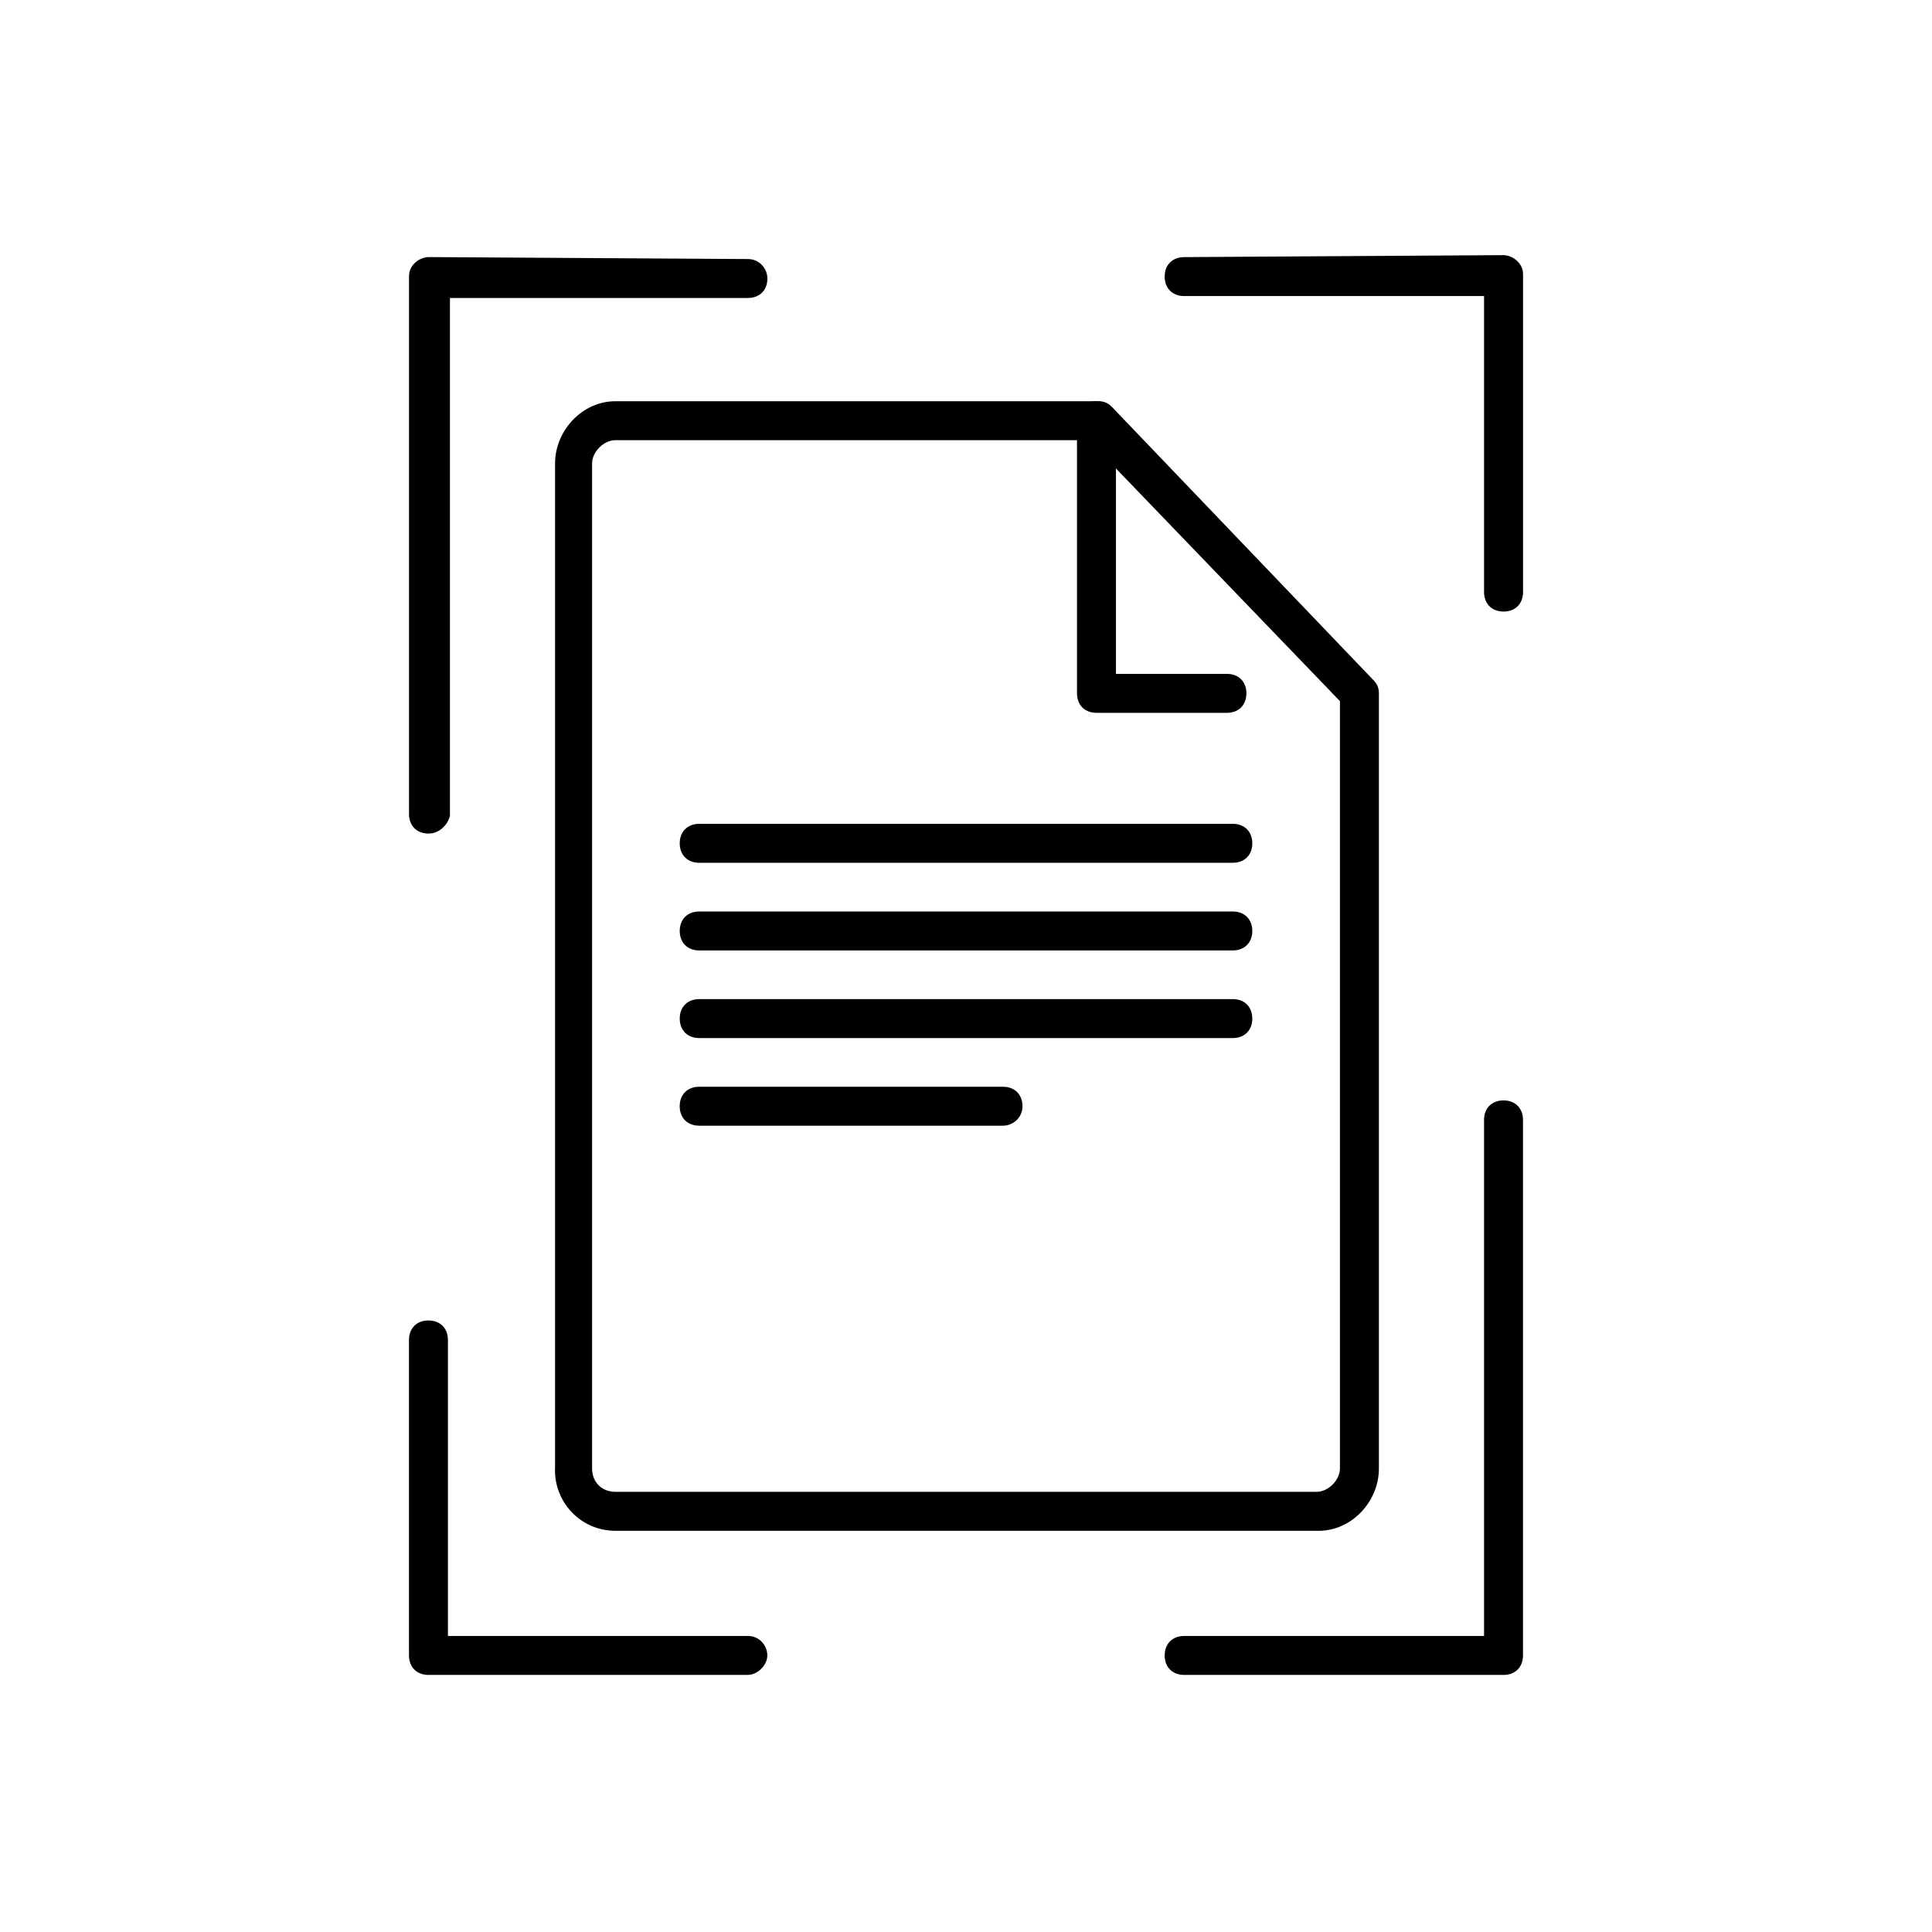
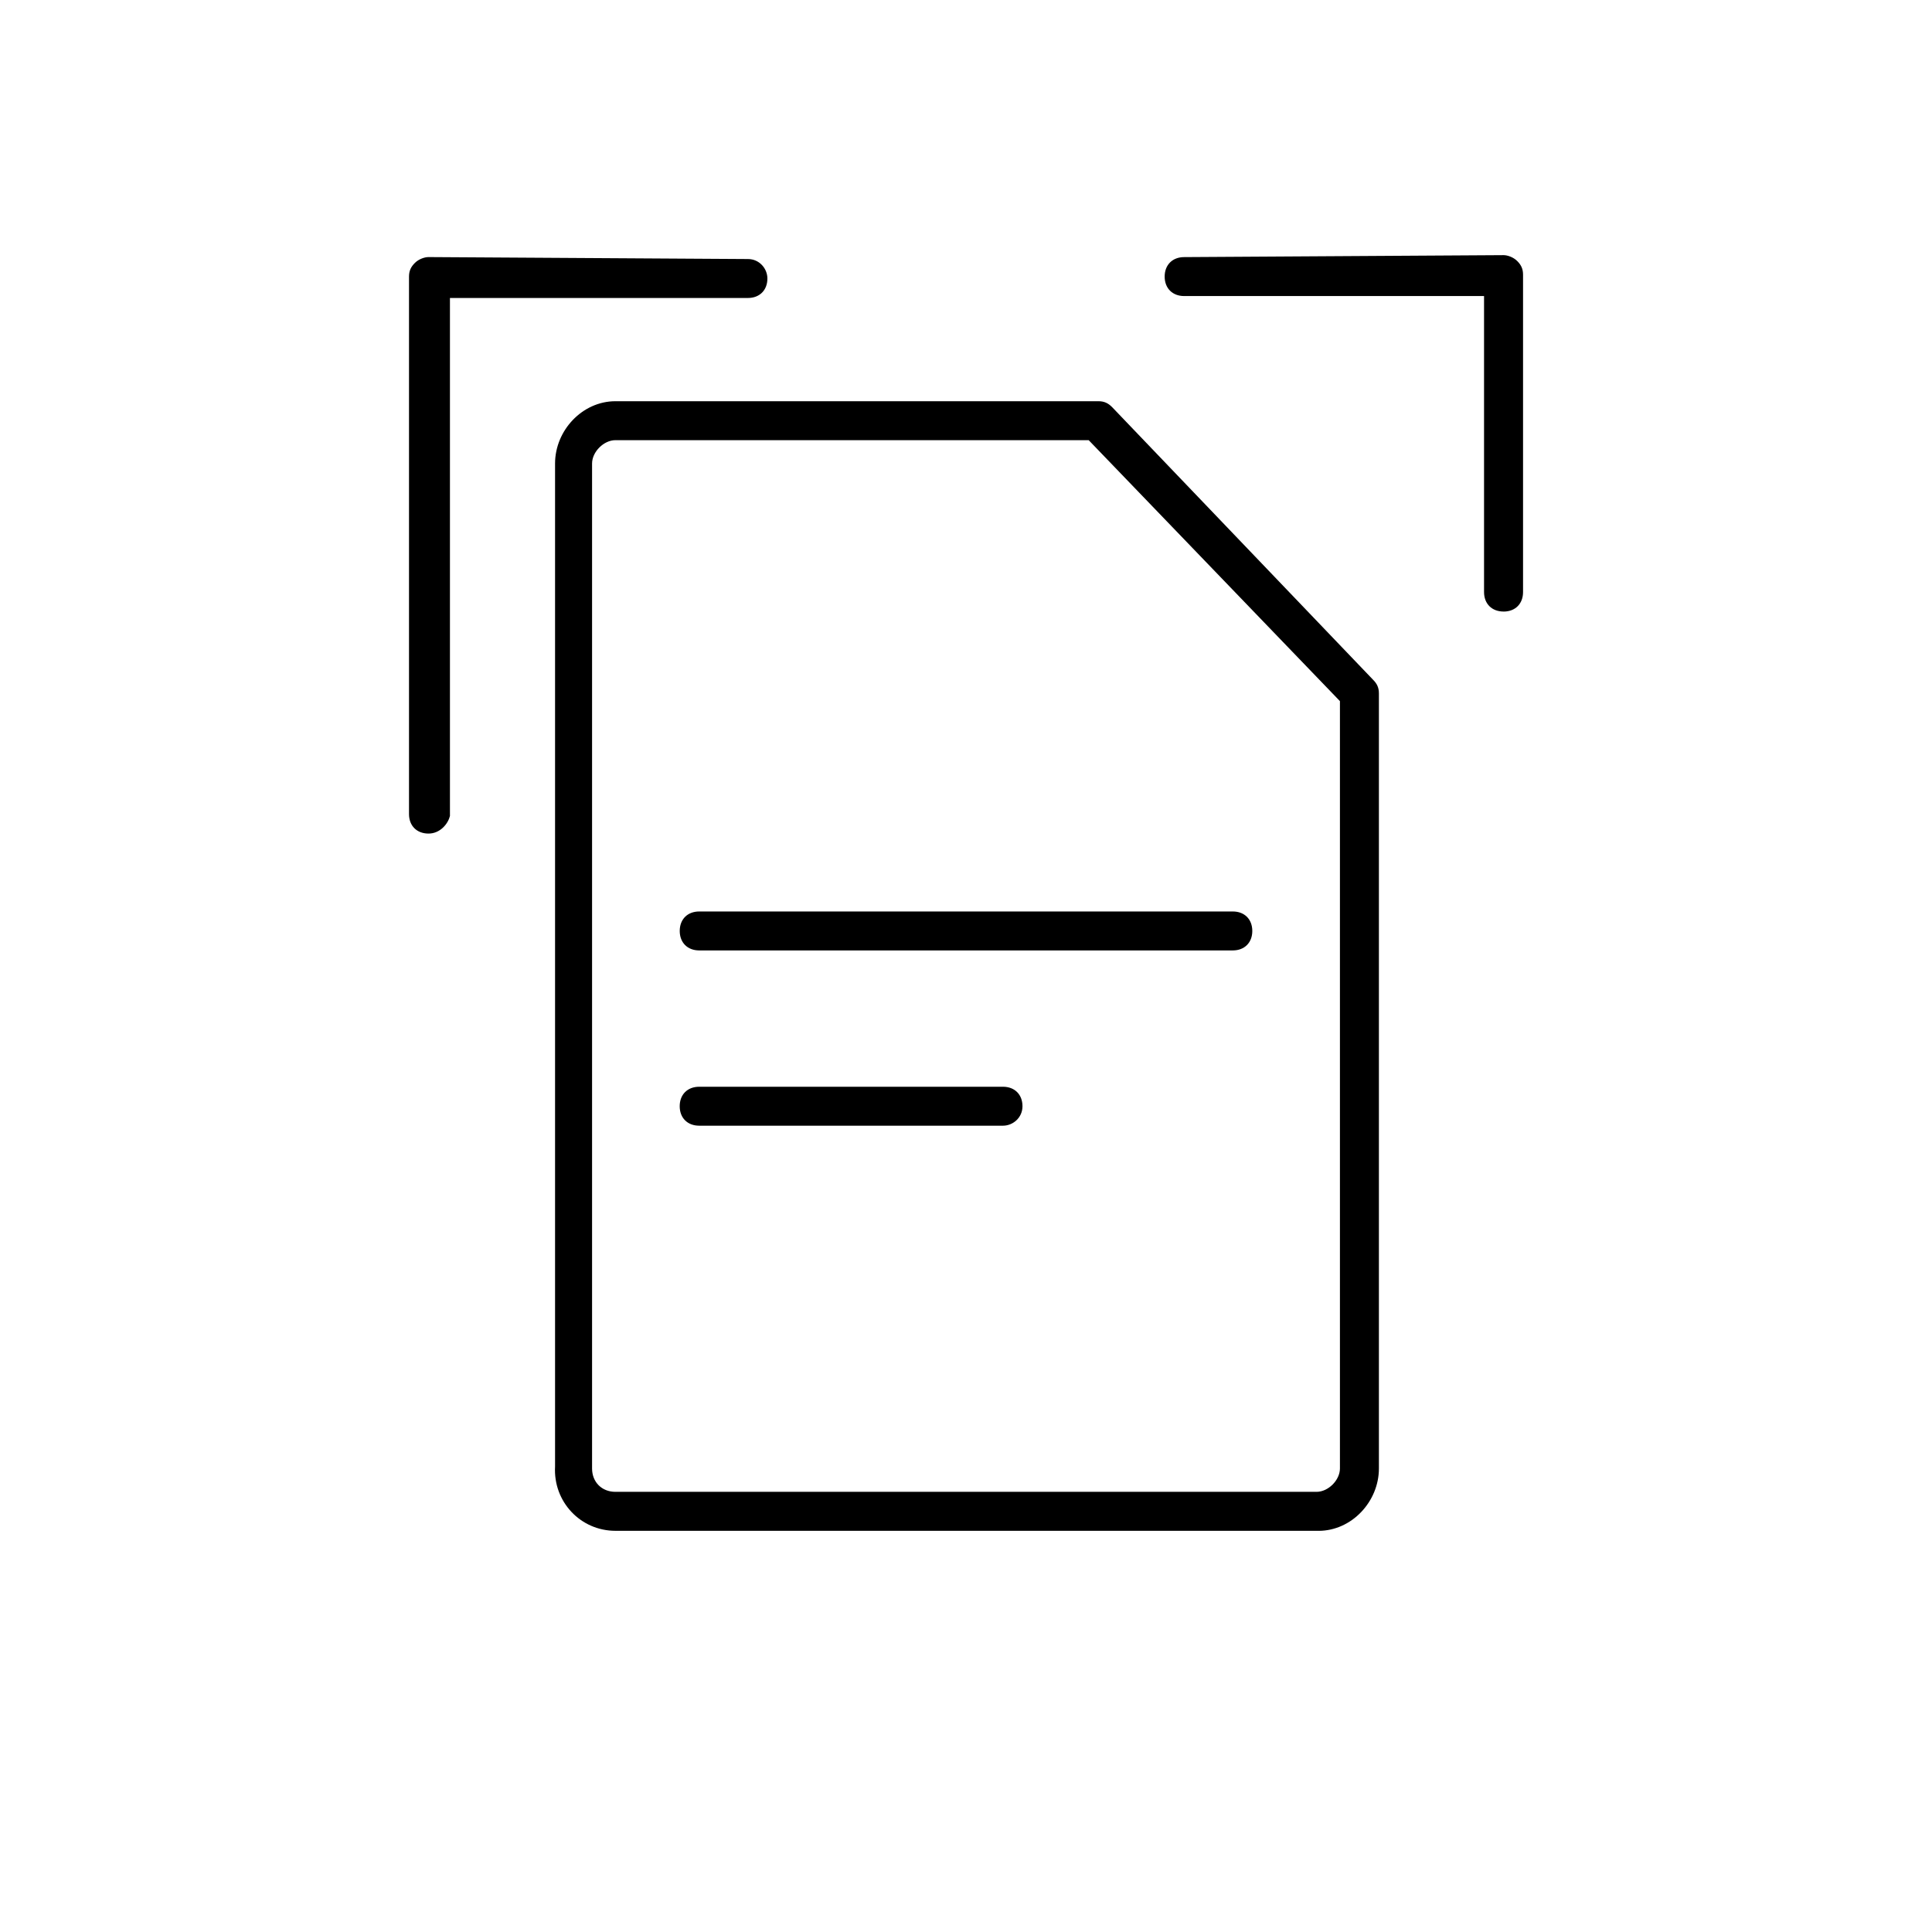
<svg xmlns="http://www.w3.org/2000/svg" version="1.1" width="64" height="64" viewBox="0 0 64 64">
  <title>icon-scan-document</title>
-   <path d="M24.774 55.484c0 0 0 0 0 0h-10.581c-0.387 0-0.645-0.258-0.645-0.645v-10.452c0-0.387 0.258-0.645 0.645-0.645s0.645 0.258 0.645 0.645v9.806h9.936c0.387 0 0.645 0.323 0.645 0.645s-0.323 0.645-0.645 0.645z" />
  <path d="M14.194 27.613c-0.387 0-0.645-0.258-0.645-0.645v-17.806c0-0.194 0.065-0.323 0.194-0.452s0.323-0.194 0.452-0.194l10.581 0.065c0.387 0 0.645 0.323 0.645 0.645 0 0.387-0.258 0.645-0.645 0.645 0 0 0 0 0 0h-9.871v17.161c-0.065 0.258-0.323 0.581-0.71 0.581z" />
  <path d="M49.806 20.258c-0.387 0-0.645-0.258-0.645-0.645v-9.806h-9.935c0 0 0 0 0 0-0.387 0-0.645-0.258-0.645-0.645s0.258-0.645 0.645-0.645l10.581-0.065c0.129 0 0.323 0.065 0.452 0.194s0.194 0.258 0.194 0.452v10.516c0 0.387-0.258 0.645-0.645 0.645z" />
-   <path d="M39.226 55.484c-0.387 0-0.645-0.258-0.645-0.645s0.258-0.645 0.645-0.645h9.935v-17.097c0-0.387 0.258-0.645 0.645-0.645s0.645 0.258 0.645 0.645v17.742c0 0.387-0.258 0.645-0.645 0.645h-10.581c0 0 0 0 0 0z" />
  <path d="M20.387 50.71c-1.161 0-2.064-0.968-2-2.129v-33.226c0-1.097 0.903-2.064 2-2.064h16c0.194 0 0.323 0.065 0.452 0.194l8.645 9.032c0.129 0.129 0.194 0.258 0.194 0.452v25.677c0 1.097-0.903 2.065-2 2.065h-23.29zM20.387 14.581c-0.387 0-0.774 0.387-0.774 0.774v33.29c0 0.452 0.323 0.774 0.774 0.774h23.226c0.387 0 0.774-0.387 0.774-0.774v-25.419l-8.323-8.645h-15.677z" />
-   <path d="M40.645 23.613h-4.323c-0.387 0-0.645-0.258-0.645-0.645v-9.032c0-0.387 0.258-0.645 0.645-0.645s0.645 0.258 0.645 0.645v8.387h3.677c0.387 0 0.645 0.258 0.645 0.645s-0.258 0.645-0.645 0.645z" />
-   <path d="M40.839 34.387h-17.677c-0.387 0-0.645-0.258-0.645-0.645s0.258-0.645 0.645-0.645h17.677c0.387 0 0.645 0.258 0.645 0.645s-0.258 0.645-0.645 0.645z" />
  <path d="M33.226 37.29h-10.065c-0.387 0-0.645-0.258-0.645-0.645s0.258-0.645 0.645-0.645h10.065c0.387 0 0.645 0.258 0.645 0.645s-0.323 0.645-0.645 0.645z" />
  <path d="M40.839 31.484h-17.677c-0.387 0-0.645-0.258-0.645-0.645s0.258-0.645 0.645-0.645h17.677c0.387 0 0.645 0.258 0.645 0.645s-0.258 0.645-0.645 0.645z" />
-   <path d="M40.839 28.581h-17.677c-0.387 0-0.645-0.258-0.645-0.645s0.258-0.645 0.645-0.645h17.677c0.387 0 0.645 0.258 0.645 0.645s-0.258 0.645-0.645 0.645z" />
</svg>